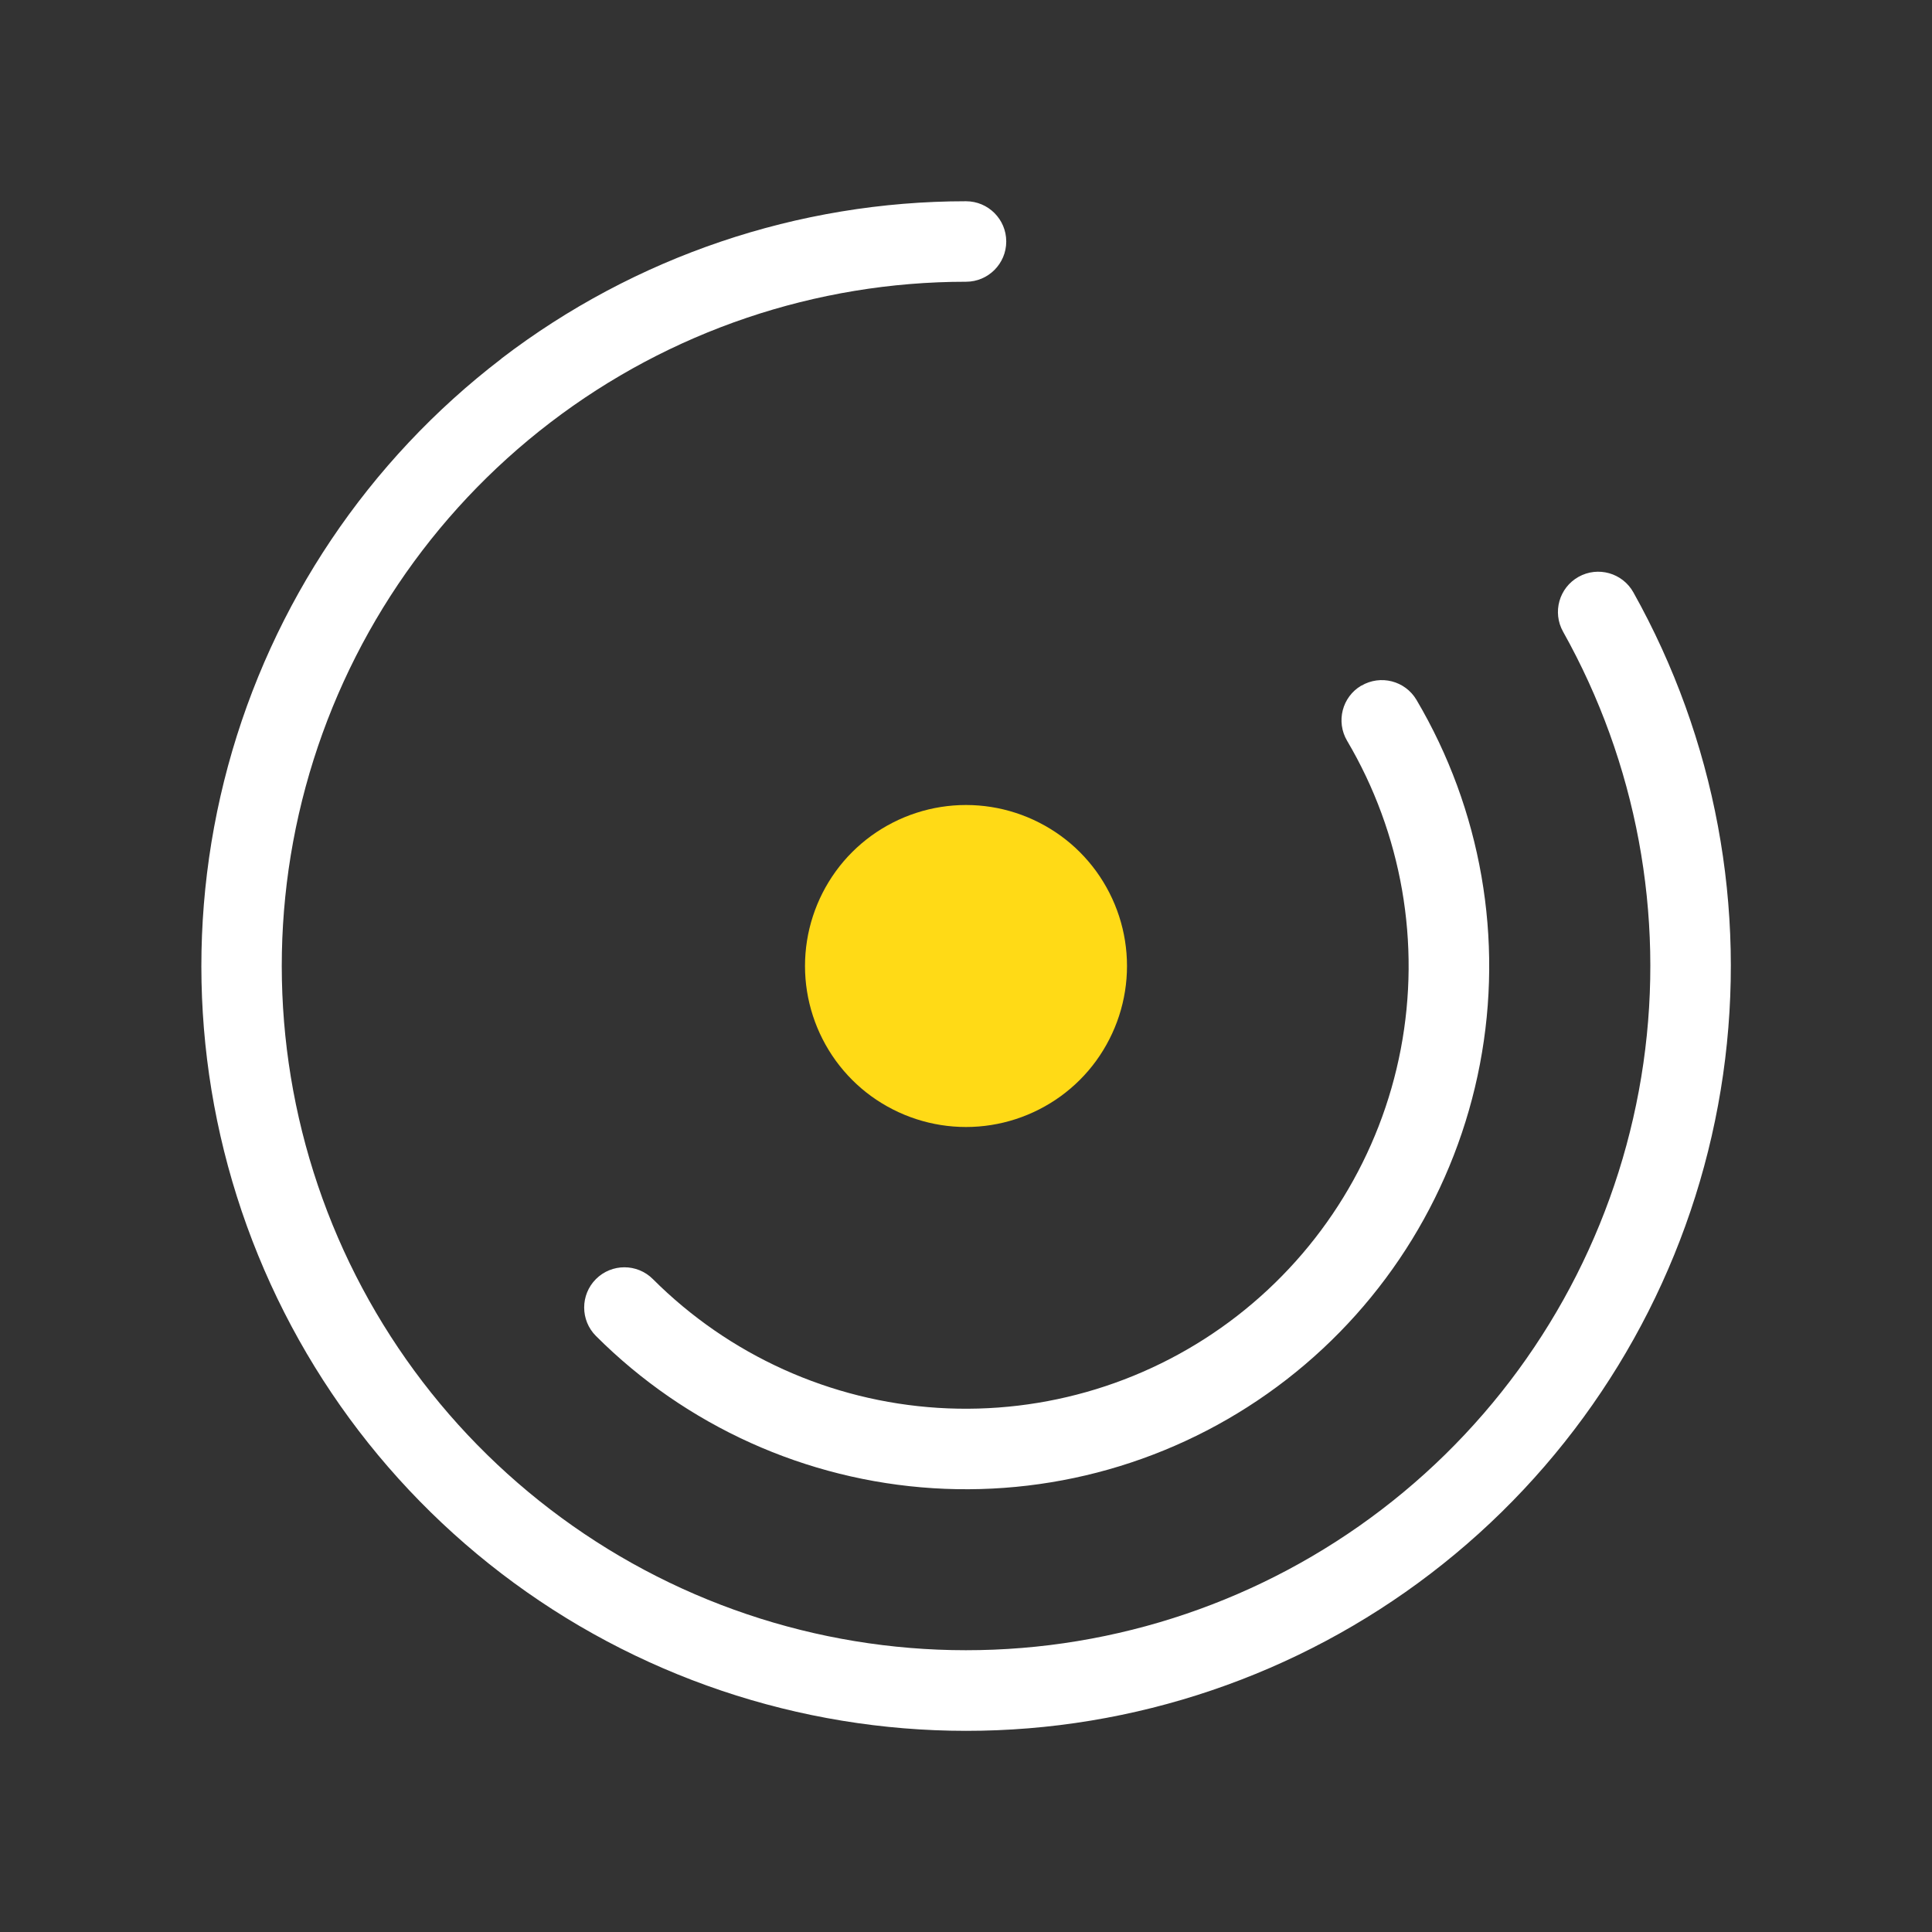
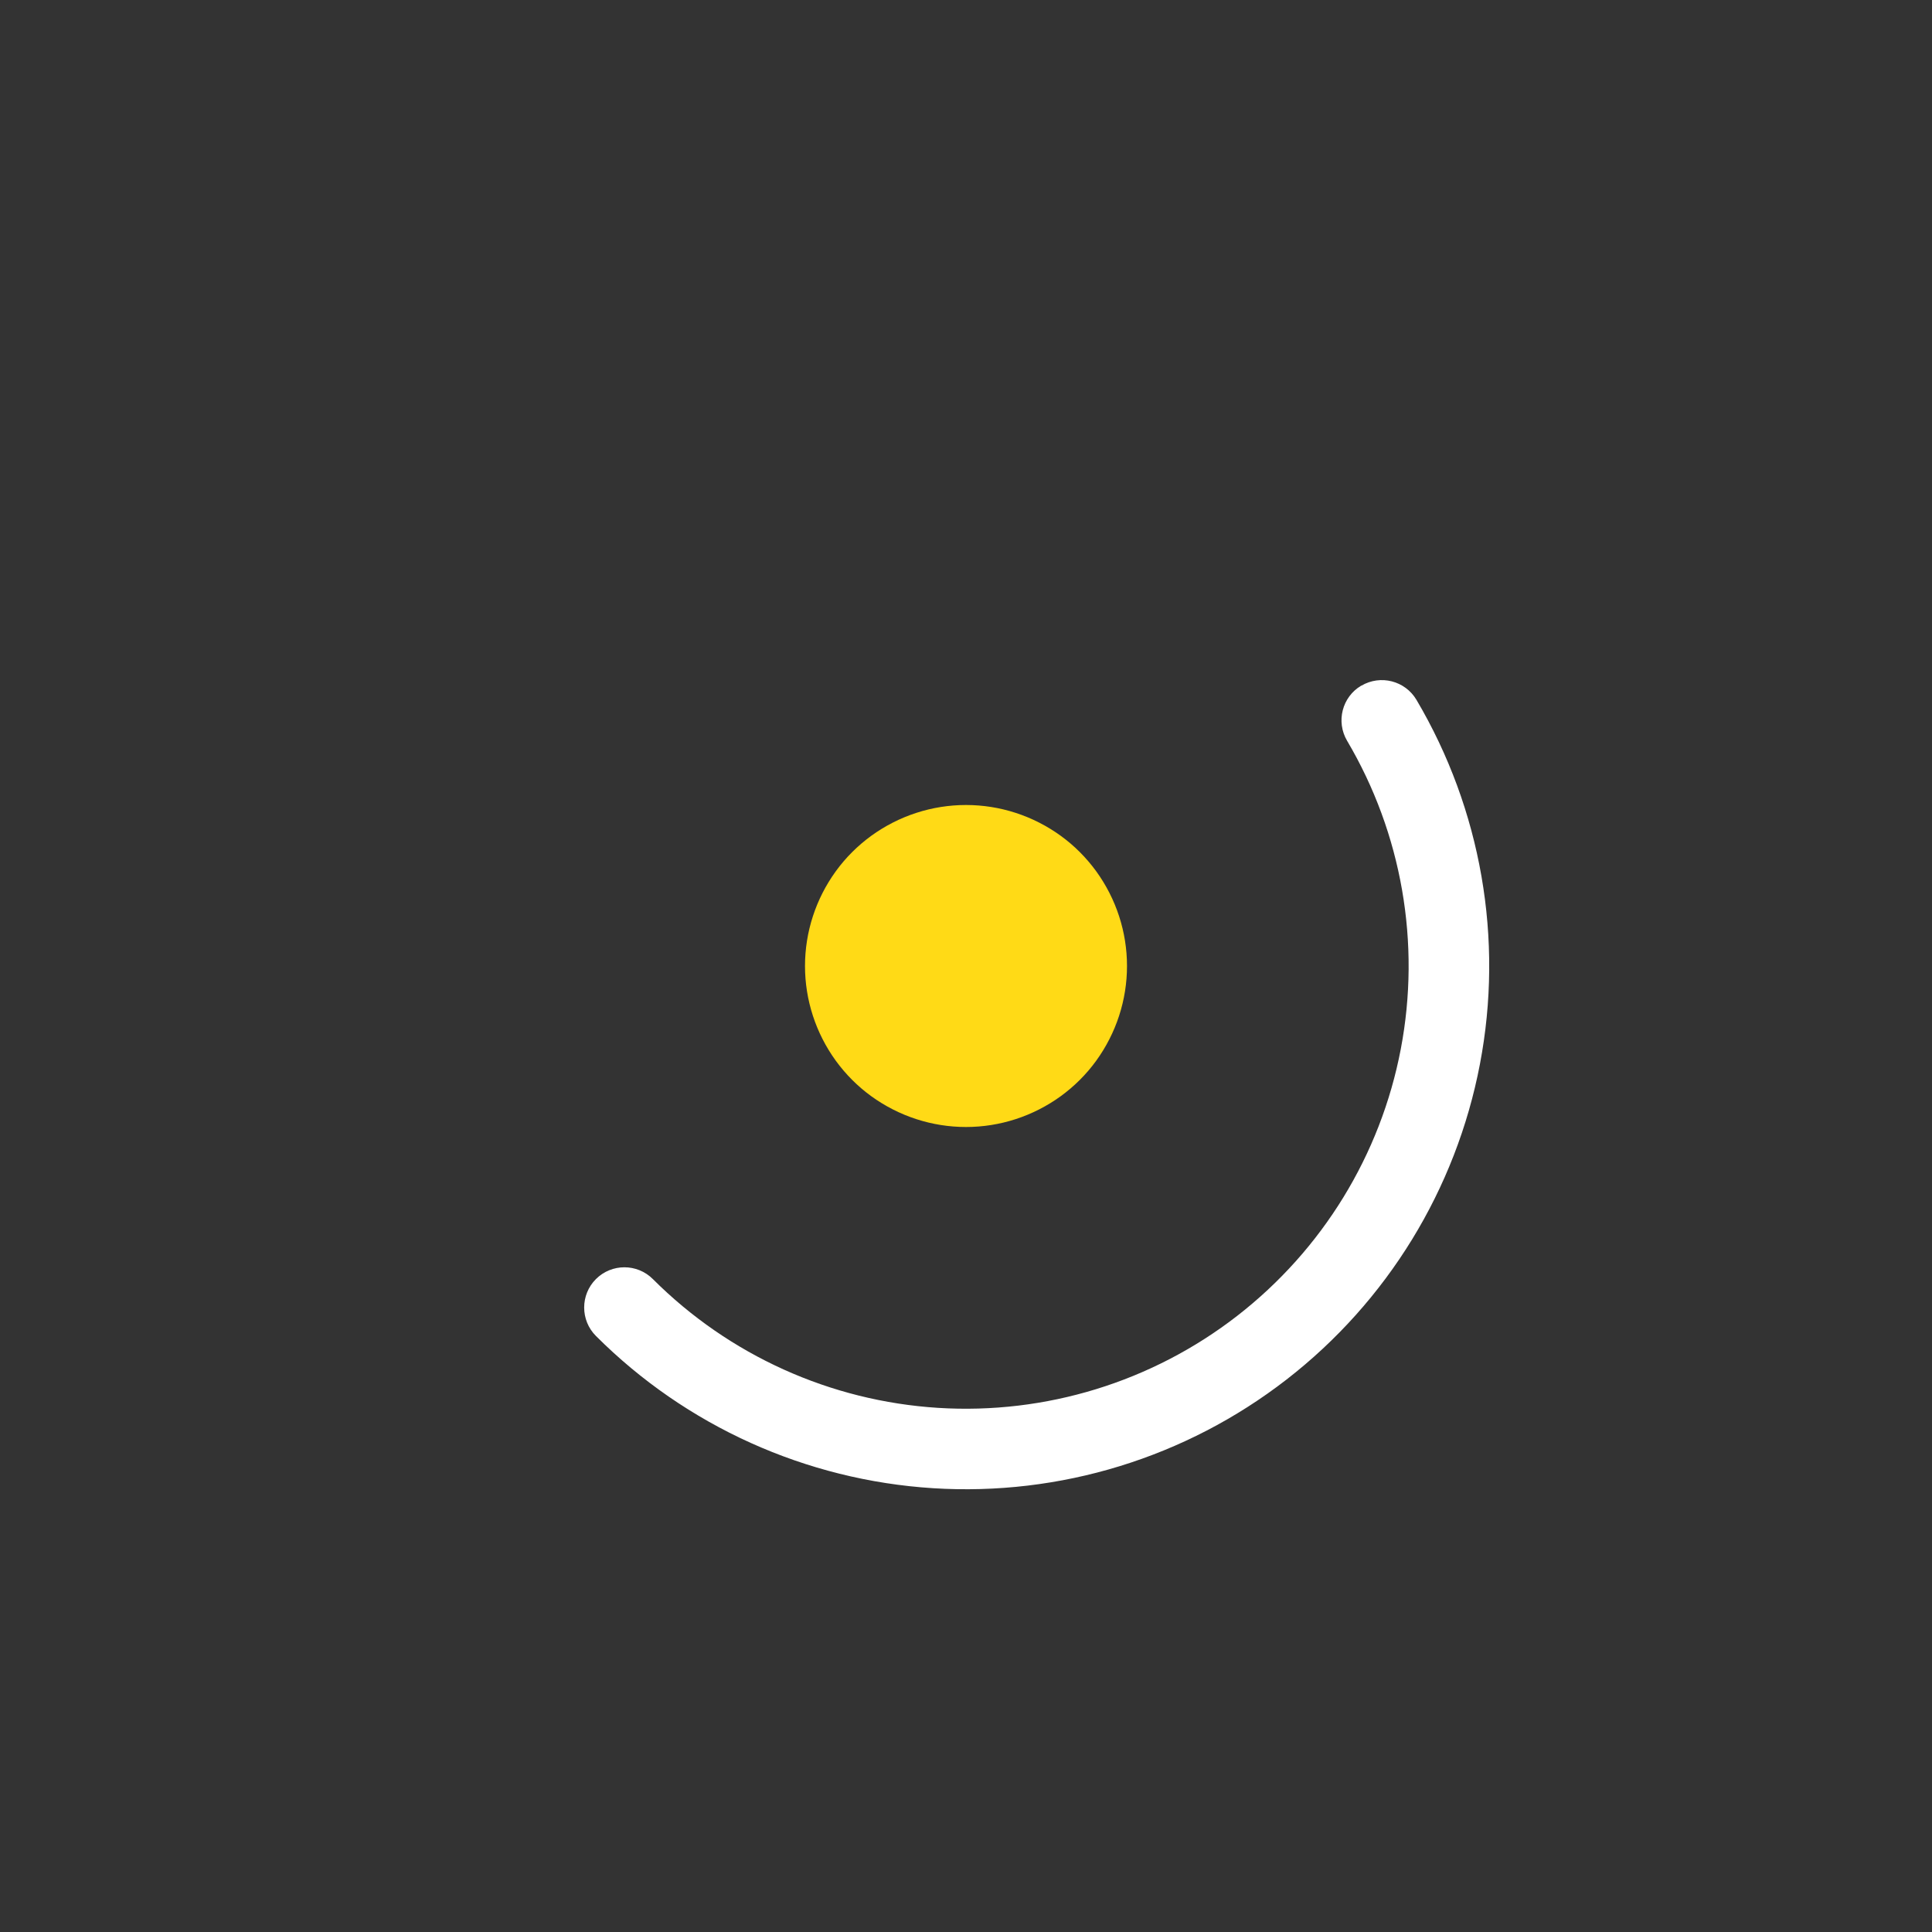
<svg xmlns="http://www.w3.org/2000/svg" id="48333227" viewBox="0 0 24 24">
  <rect x="0" y="0" width="24" height="24" fill="#333333" stroke="none" />
  <g transform="matrix(1,0,0,1,0,0)">
    <g id="48333227" opacity="1" style="mix-blend-mode:normal">
      <g>
        <g>
          <g transform="matrix(1,0,0,1,2.5,2.5)">
            <g id="48333231" opacity="1" style="mix-blend-mode:normal">
              <g>
                <g>
-                   <path id="48333231_fill_path" d="M3.729,1.954c1.657,-1.267 3.685,-1.954 5.771,-1.954c0.276,0 0.5,0.224 0.5,0.5c0,0.276 -0.224,0.5 -0.5,0.5c-1.866,0 -3.681,0.614 -5.163,1.748c-1.483,1.134 -2.551,2.724 -3.04,4.525c-0.489,1.801 -0.371,3.713 0.334,5.441c0.706,1.728 1.961,3.175 3.571,4.119c1.61,0.944 3.486,1.331 5.339,1.103c1.852,-0.229 3.578,-1.06 4.911,-2.367c1.333,-1.307 2.198,-3.016 2.463,-4.863c0.265,-1.848 -0.086,-3.731 -0.998,-5.359c-0.135,-0.241 -0.049,-0.546 0.192,-0.681c0.241,-0.135 0.546,-0.049 0.681,0.192c1.019,1.82 1.411,3.925 1.115,5.99c-0.296,2.065 -1.263,3.975 -2.752,5.436c-1.489,1.461 -3.418,2.39 -5.488,2.646c-2.07,0.255 -4.167,-0.178 -5.967,-1.232c-1.8,-1.055 -3.202,-2.672 -3.991,-4.604c-0.789,-1.931 -0.92,-4.068 -0.374,-6.081c0.546,-2.013 1.74,-3.79 3.397,-5.058z" fill-rule="evenodd" fill="rgb(255, 255, 255)" fill-opacity="1" style="mix-blend-mode:NORMAL" />
-                 </g>
+                   </g>
              </g>
            </g>
          </g>
          <g transform="matrix(1,0,0,1,2.5,2.5)">
            <g id="48333233" opacity="1" style="mix-blend-mode:normal">
              <g>
                <g>
                  <g transform="matrix(1,0,0,1,4.757,5.948)">
                    <g id="48333234" opacity="1" style="mix-blend-mode:normal">
                      <g>
                        <g>
                          <path id="48333234_fill_path" d="M9.654,0.07c0.238,-0.14 0.544,-0.062 0.685,0.176c0.805,1.363 1.085,2.972 0.788,4.526c-0.297,1.554 -1.151,2.947 -2.402,3.917c-1.251,0.97 -2.812,1.45 -4.392,1.35c-1.579,-0.1 -3.068,-0.772 -4.187,-1.891c-0.195,-0.195 -0.195,-0.512 0,-0.707c0.195,-0.195 0.512,-0.195 0.707,0c0.947,0.947 2.207,1.516 3.543,1.6c1.336,0.084 2.658,-0.322 3.716,-1.143c1.058,-0.821 1.781,-1.999 2.032,-3.314c0.251,-1.315 0.014,-2.677 -0.667,-3.83c-0.14,-0.238 -0.062,-0.544 0.176,-0.685z" fill-rule="evenodd" fill="rgb(255, 255, 255)" fill-opacity="1" style="mix-blend-mode:NORMAL" />
                        </g>
                      </g>
                    </g>
                  </g>
                </g>
              </g>
            </g>
          </g>
          <g transform="matrix(1,0,0,1,10,10)">
            <g id="48333230" opacity="1" style="mix-blend-mode:normal">
              <g>
                <g>
                  <path id="48333230_fill_path" d="M4,2c0,0.21 -0.033,0.418 -0.098,0.618c-0.065,0.2 -0.161,0.388 -0.284,0.558c-0.123,0.17 -0.273,0.319 -0.442,0.442c-0.17,0.123 -0.358,0.219 -0.558,0.284c-0.2,0.065 -0.408,0.098 -0.618,0.098c-0.21,0 -0.418,-0.033 -0.618,-0.098c-0.2,-0.065 -0.388,-0.161 -0.558,-0.284c-0.17,-0.123 -0.319,-0.273 -0.442,-0.442c-0.123,-0.17 -0.219,-0.358 -0.284,-0.558c-0.065,-0.2 -0.098,-0.408 -0.098,-0.618c0,-0.21 0.033,-0.418 0.098,-0.618c0.065,-0.2 0.161,-0.388 0.284,-0.558c0.123,-0.17 0.273,-0.319 0.442,-0.442c0.17,-0.123 0.358,-0.219 0.558,-0.284c0.2,-0.065 0.408,-0.098 0.618,-0.098c0.21,0 0.418,0.033 0.618,0.098c0.2,0.065 0.388,0.161 0.558,0.284c0.17,0.123 0.319,0.273 0.442,0.442c0.123,0.17 0.219,0.358 0.284,0.558c0.065,0.2 0.098,0.408 0.098,0.618z" fill-rule="nonzero" fill="rgb(255, 218, 22)" fill-opacity="1" style="mix-blend-mode:NORMAL" />
                </g>
              </g>
            </g>
          </g>
        </g>
      </g>
    </g>
  </g>
  <animateTransform href="#48333231" attributeName="transform" type="rotate" values="0 9.5 9.5;-360 9.5 9.5" dur="1.5s" repeatCount="indefinite" calcMode="spline" keyTimes="0;1" keySplines="0.25 0 0 1" additive="sum" fill="freeze" />
  <animateTransform href="#48333233" attributeName="transform" type="rotate" values="0 9.5 9.5;360 9.5 9.5" dur="1.5s" repeatCount="indefinite" calcMode="spline" keyTimes="0;1" keySplines="0.25 0 0 1" additive="sum" fill="freeze" />
</svg>